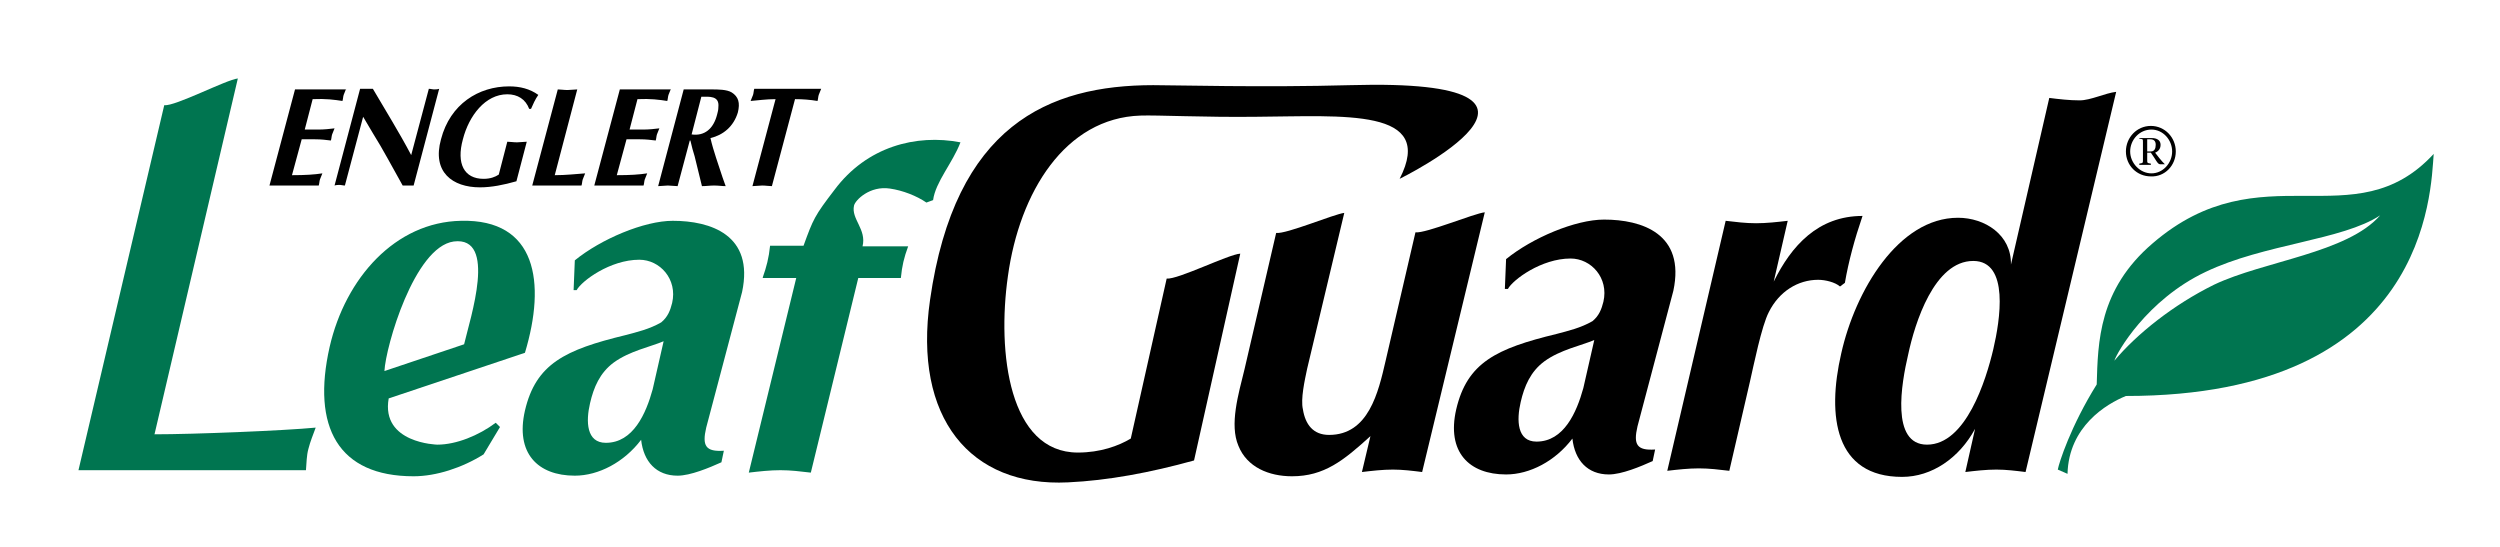
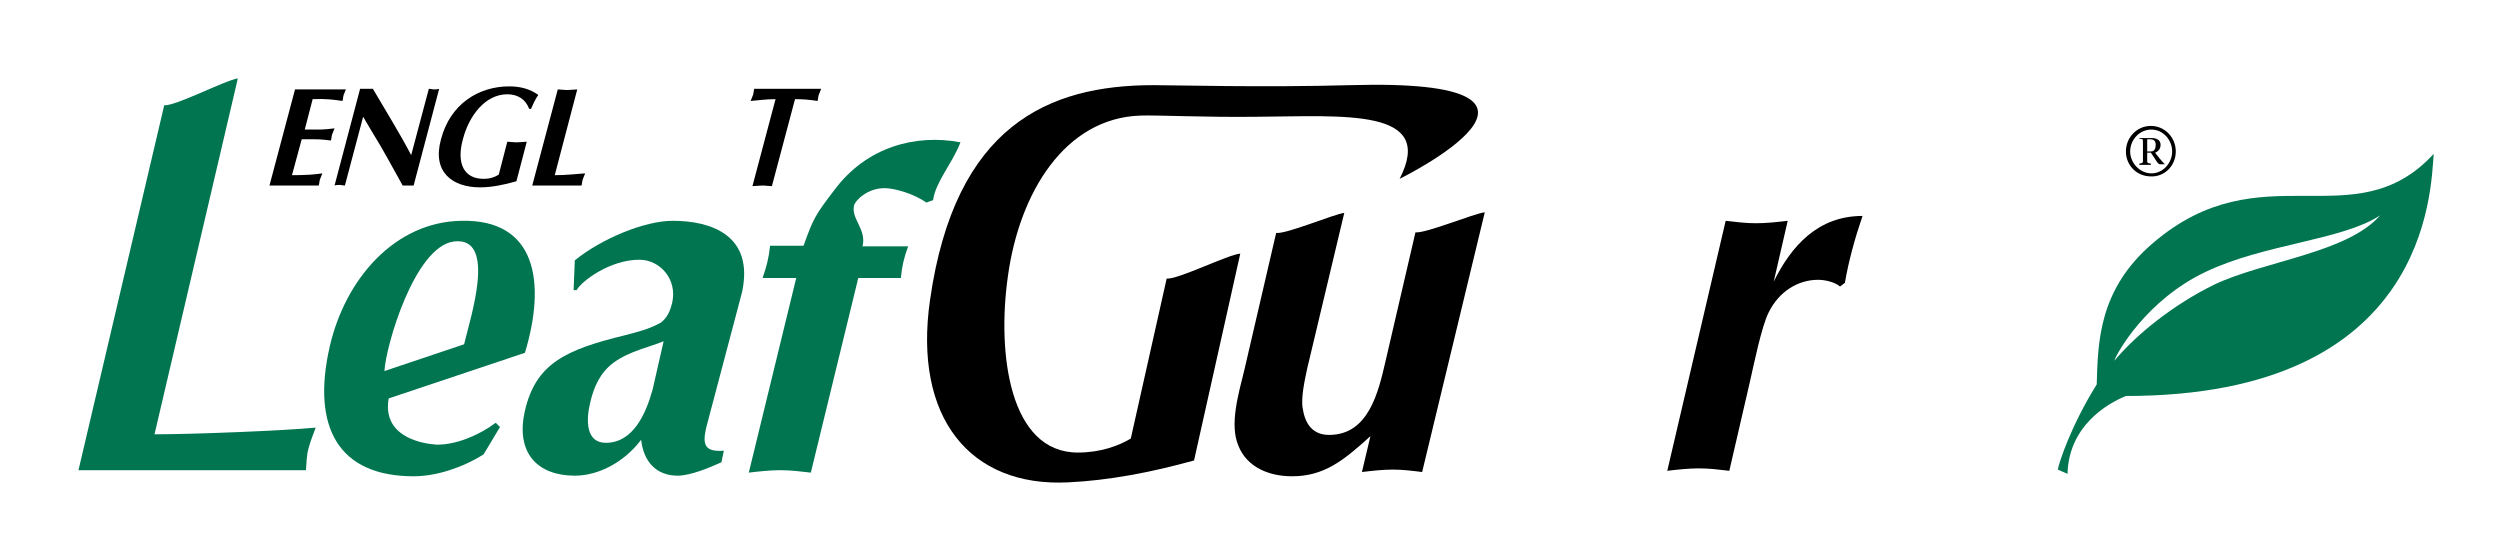
<svg xmlns="http://www.w3.org/2000/svg" version="1.1" id="Layer_1" x="0px" y="0px" viewBox="0 0 411 90" style="enable-background:new 0 0 411 90;" xml:space="preserve">
  <style type="text/css"> .st0{fill:#007550;} </style>
  <g>
    <path d="M56.9,14.6c-0.1,0.3-0.3,0.7-0.4,1c-0.1,0.3-0.1,0.7-0.2,1c-1.3-0.2-2.7-0.4-4.9-0.3l-1.3,5h2.2c1,0,1.9-0.1,2.7-0.2 c-0.1,0.3-0.3,0.7-0.4,1c-0.1,0.3-0.1,0.7-0.2,1c-0.8-0.1-1.6-0.2-2.6-0.2h-2.2l-1.6,5.9c2.2,0,3.7-0.1,5-0.3 c-0.1,0.3-0.3,0.7-0.4,1c-0.1,0.3-0.1,0.7-0.2,1h-8.1l4.2-15.8H56.9z" />
    <path d="M59.2,14.6h2.1c2.1,3.6,4.3,7.1,6.3,10.9l2.9-10.9c0.3,0,0.6,0.1,0.8,0.1c0.3,0,0.6,0,0.9-0.1l-4.2,15.9l-1.8,0 c-1.7-3-3.2-5.9-4.9-8.6l-1.6-2.7l-3,11.3c-0.3,0-0.6-0.1-0.8-0.1c-0.3,0-0.6,0-0.9,0.1L59.2,14.6z" />
    <path d="M84.9,29.8c-2.1,0.6-4.1,1-6,1c-4.5,0-7.9-2.5-6.4-7.9c1.5-5.8,6.2-8.7,11.2-8.7c1.8,0,3.4,0.4,4.8,1.4 c-0.5,0.7-0.9,1.6-1.2,2.3h-0.3c-0.6-1.6-1.9-2.4-3.6-2.4c-3.6,0-6.3,3.5-7.3,7.4c-1.1,4,0.2,6.5,3.4,6.5c1.1,0,1.9-0.3,2.5-0.7 l1.4-5.4c0.5,0,1,0.1,1.6,0.1c0.5,0,1.1-0.1,1.6-0.1L84.9,29.8z" />
    <path d="M91.2,28.8c1.9,0,3.5-0.2,5-0.3c-0.1,0.3-0.3,0.7-0.4,1c-0.1,0.3-0.1,0.7-0.2,1h-8.1l4.2-15.8c0.5,0,1,0.1,1.6,0.1 c0.5,0,1.1-0.1,1.6-0.1L91.2,28.8z" />
-     <path d="M110.3,14.6c-0.1,0.3-0.3,0.7-0.4,1c-0.1,0.3-0.1,0.7-0.2,1c-1.3-0.2-2.7-0.4-4.9-0.3l-1.3,5h2.2c1,0,1.9-0.1,2.7-0.2 c-0.1,0.3-0.3,0.7-0.4,1c-0.1,0.3-0.1,0.7-0.2,1c-0.8-0.1-1.6-0.2-2.6-0.2h-2.2l-1.6,5.9c2.2,0,3.7-0.1,5-0.3 c-0.1,0.3-0.3,0.7-0.4,1c-0.1,0.3-0.1,0.7-0.2,1h-8.1l4.2-15.8H110.3z" />
-     <path d="M115.3,15.9c1.3,0,3-0.2,2.8,1.7c0,0.5-0.1,0.8-0.2,1.2c-0.6,2.4-2.1,3.6-4.2,3.3L115.3,15.9z M108.2,30.6 c0.5,0,1.1-0.1,1.6-0.1c0.5,0,1.1,0.1,1.6,0.1l2-7.5h0.1c0.2,0.9,0.5,2,0.7,2.6l1.2,4.9c0.7,0,1.3-0.1,2-0.1c0.7,0,1.3,0.1,1.9,0.1 l-0.5-1.4c-0.7-2.2-1.5-4.3-2-6.5c2.1-0.5,3.8-1.9,4.5-4.2c0.4-1.6,0.1-2.6-1-3.3c-0.8-0.5-2.3-0.5-3.3-0.5h-4.6L108.2,30.6z" />
    <path d="M126.9,30.6c-0.5,0-1-0.1-1.6-0.1c-0.5,0-1.1,0.1-1.6,0.1l3.8-14.3c-1.5,0-2.9,0.2-4.1,0.3c0.1-0.3,0.3-0.7,0.4-1 c0.1-0.3,0.1-0.7,0.2-1h11c-0.1,0.3-0.3,0.7-0.4,1c-0.1,0.3-0.1,0.7-0.2,1c-1.2-0.2-2.4-0.3-3.7-0.3L126.9,30.6z" />
  </g>
  <path class="st0" d="M25.4,71.4c6.5,0,21.3-0.6,26.5-1.1c-0.4,1.1-0.9,2.3-1.2,3.5c-0.3,1.1-0.3,2.3-0.4,3.5H12.9L27,17.3 c1.8,0.2,10.2-4.2,12.1-4.4L25.4,71.4z" />
  <path class="st0" d="M63.2,61c0.2-4,4.9-20.4,11.4-21.3c7.2-0.9,2.7,12.6,1.7,16.9L63.2,61z M86.3,58c3.5-11.6,1.9-22-10.5-21.7 C65,36.5,56.8,45.7,54.2,57C51.2,70.2,55.6,78.3,68,78.3c3.7,0,8-1.4,11.5-3.6l2.7-4.5l-0.7-0.7c-2.8,2.1-6.5,3.6-9.6,3.6 c0,0-9.3-0.2-8-7.6L86.3,58z" />
  <path class="st0" d="M107.3,64c-1.1,4-3.2,8.8-7.7,8.8c-3.2,0-3.3-3.5-2.6-6.5c0.6-2.6,1.6-5,3.9-6.7c2.6-1.9,6.1-2.6,8.2-3.5 L107.3,64z M122,48c2-9.4-5.2-11.7-11.4-11.7c-4.7,0-11.8,3-16.1,6.5l-0.2,4.9h0.5c0.8-1.5,5.5-5,10.3-5c3.4,0,6.3,3.2,5.4,7.1 c-0.3,1.2-0.7,2.3-1.8,3.2c-1.9,1.1-4,1.6-5.9,2.1c-9.9,2.4-14.7,4.7-16.5,12.4c-1.6,7,2.1,10.7,8.2,10.7c3.9,0,8.1-2.2,10.9-5.9 c0.4,3.6,2.5,5.9,6,5.9c2.1,0,5.2-1.3,7.2-2.2l0.4-1.9c-3,0.2-3.6-0.8-2.9-3.8L122,48z" />
  <path class="st0" d="M125.4,45.6c0.6-1.7,1-3.2,1.2-5.2h5.5c1.6-4.4,1.8-4.9,5.1-9.2c5.3-7.1,13.4-9.2,20.7-7.8 c-1.3,3.4-4.1,6.5-4.5,9.5l-1.1,0.4c-1.6-1.1-3.9-2-6-2.3c-3.3-0.5-5.7,1.9-5.9,2.8c-0.5,2.2,2.1,3.9,1.4,6.7h7.5 c-0.7,1.9-1,3.2-1.2,5.2h-7l-7.8,32c-1.7-0.2-3.3-0.4-5-0.4c-1.7,0-3.5,0.2-5.2,0.4l7.8-32H125.4z" />
  <path d="M196.3,75.7c-7.2,2-14.2,3.3-20.7,3.6c-16.1,0.8-25.5-10.6-22.7-30C157,20.6,172.4,14,189.6,14c3.4,0,18.1,0.4,32.4,0 c41.9-1.2,8.1,15.4,8.1,15.4c6-11.7-9.1-10.3-23.7-10.2c-8.4,0.1-16.2-0.3-18.9-0.2c-12.4,0.4-19.9,12.6-21.8,26.4 c-1.8,12.6,0.2,29,11.5,29c3.7,0,6.7-1.1,8.7-2.3l5.9-26.3c1.8,0.2,10.2-4,12.1-4.1L196.3,75.7z" />
  <path d="M233.8,77.6c-1.6-0.2-3.2-0.4-4.8-0.4c-1.7,0-3.4,0.2-5.1,0.4l1.4-5.9c-4.4,4-7.6,6.6-12.9,6.6c-3.8,0-7.4-1.5-8.8-5 c-1.5-3.5,0-8.5,1-12.6l5.2-22.4c1.7,0.2,9.5-3.1,11.2-3.3l-6.1,25.6c-0.4,1.9-1.1,5-0.7,6.7c0.4,2.5,1.7,4.2,4.3,4.2 c6.5,0,8.1-7,9.3-12.2l4.9-21.1c1.7,0.2,9.6-3.1,11.4-3.3L233.8,77.6z" />
  <path d="M283.7,36.3c1.7,0.2,3.3,0.4,5,0.4c1.7,0,3.5-0.2,5.2-0.4l-2.3,10c2.9-5.9,7.3-10.8,14.6-10.8c-1.3,3.8-2.3,7.5-2.9,11 l-0.8,0.6c-0.8-0.7-2.4-1.1-3.6-1.1c-3.3,0-6.4,1.9-8.1,5.3c-1.2,2.3-2.5,8.8-3.1,11.4l-3.4,14.7c-1.7-0.2-3.3-0.4-5-0.4 c-1.7,0-3.5,0.2-5.2,0.4L283.7,36.3z" />
-   <path d="M324.4,42.9c6,0,4.4,9.8,3.3,14.5c-1.2,5.1-4.5,15.7-10.9,15.7c-6,0-4.2-10.1-3.1-14.8C314.8,53.1,318,42.9,324.4,42.9z M347.9,15.1c-1.8,0.2-4.2,1.4-6,1.4c-1.7,0-3.4-0.2-5-0.4l-6.3,27.4c0.1-4.9-4.3-7.7-8.7-7.7c-9.8,0-16.9,12-19.2,22.3 c-2.4,10.4-1,20.3,10,20.3c4.9,0,9.4-3.1,12-7.9l-1.6,7.1c1.7-0.2,3.4-0.4,5.1-0.4c1.6,0,3.2,0.2,4.8,0.4L347.9,15.1z" />
-   <path d="M260.3,63.8c-1.1,4-3.2,8.8-7.7,8.8c-3.2,0-3.3-3.5-2.6-6.5c0.6-2.6,1.6-5,3.9-6.7c2.6-1.9,6.1-2.6,8.2-3.5L260.3,63.8z M275.1,47.8c2-9.4-5.2-11.7-11.4-11.7c-4.7,0-11.8,3-16.1,6.5l-0.2,4.9h0.5c0.8-1.5,5.5-5,10.3-5c3.4,0,6.3,3.2,5.4,7.1 c-0.3,1.2-0.7,2.3-1.8,3.2c-1.9,1.1-4,1.6-5.9,2.1c-9.9,2.4-14.7,4.7-16.5,12.4c-1.6,7,2.1,10.7,8.2,10.7c3.9,0,8.1-2.2,10.9-5.9 c0.4,3.6,2.5,5.9,6,5.9c2.1,0,5.2-1.3,7.2-2.2l0.4-1.9c-3,0.2-3.6-0.8-2.9-3.8L275.1,47.8z" />
  <path d="M353,22.9h0.5c0.5,0,0.9,0.2,0.9,0.9c0,0.6-0.2,1.1-0.8,1.1H353V22.9z M351.7,22.8c0.6,0.1,0.6,0,0.6,0.6v2.9 c0,0.5,0,0.5-0.6,0.6v0.2h1.9v-0.2c-0.6-0.1-0.6-0.1-0.6-0.6v-1.2h0.6c0.8,1.1,1.1,1.9,1.5,1.9h0.8V27c-0.2-0.2-0.6-0.6-0.9-1 l-0.7-0.9c0.5-0.2,0.9-0.6,0.9-1.3c0-0.8-0.7-1.1-1.4-1.1h-2.1V22.8z M357.7,24.9c0-2.3-1.8-4.2-4.1-4.2c-2.3,0-4.1,1.9-4.1,4.2 s1.8,4.1,4.1,4.1C355.9,29.1,357.7,27.2,357.7,24.9z M357.1,24.9c0,1.9-1.5,3.6-3.4,3.6c-1.9,0-3.5-1.7-3.5-3.6 c0-1.9,1.5-3.6,3.5-3.6C355.6,21.3,357.1,23,357.1,24.9z" />
  <path class="st0" d="M339.9,77.9l-1.6-0.7c0.2-1.1,2.1-7.1,6.4-14c0.2-6.9,0.3-15.6,9.2-23.2c17.9-15.4,33.1-0.5,46.2-14.7 c-0.5,6.2-0.9,39.8-50.6,39.8C346.3,66.4,340.1,70.1,339.9,77.9z M364,46.8c8.2-3.9,21.9-5.2,27.3-11.4c-6.2,4.1-19.1,4.7-28.7,9.3 c-9.7,4.6-14.6,13.3-15,14.6C351.3,54.9,357.3,50.1,364,46.8z" />
</svg>